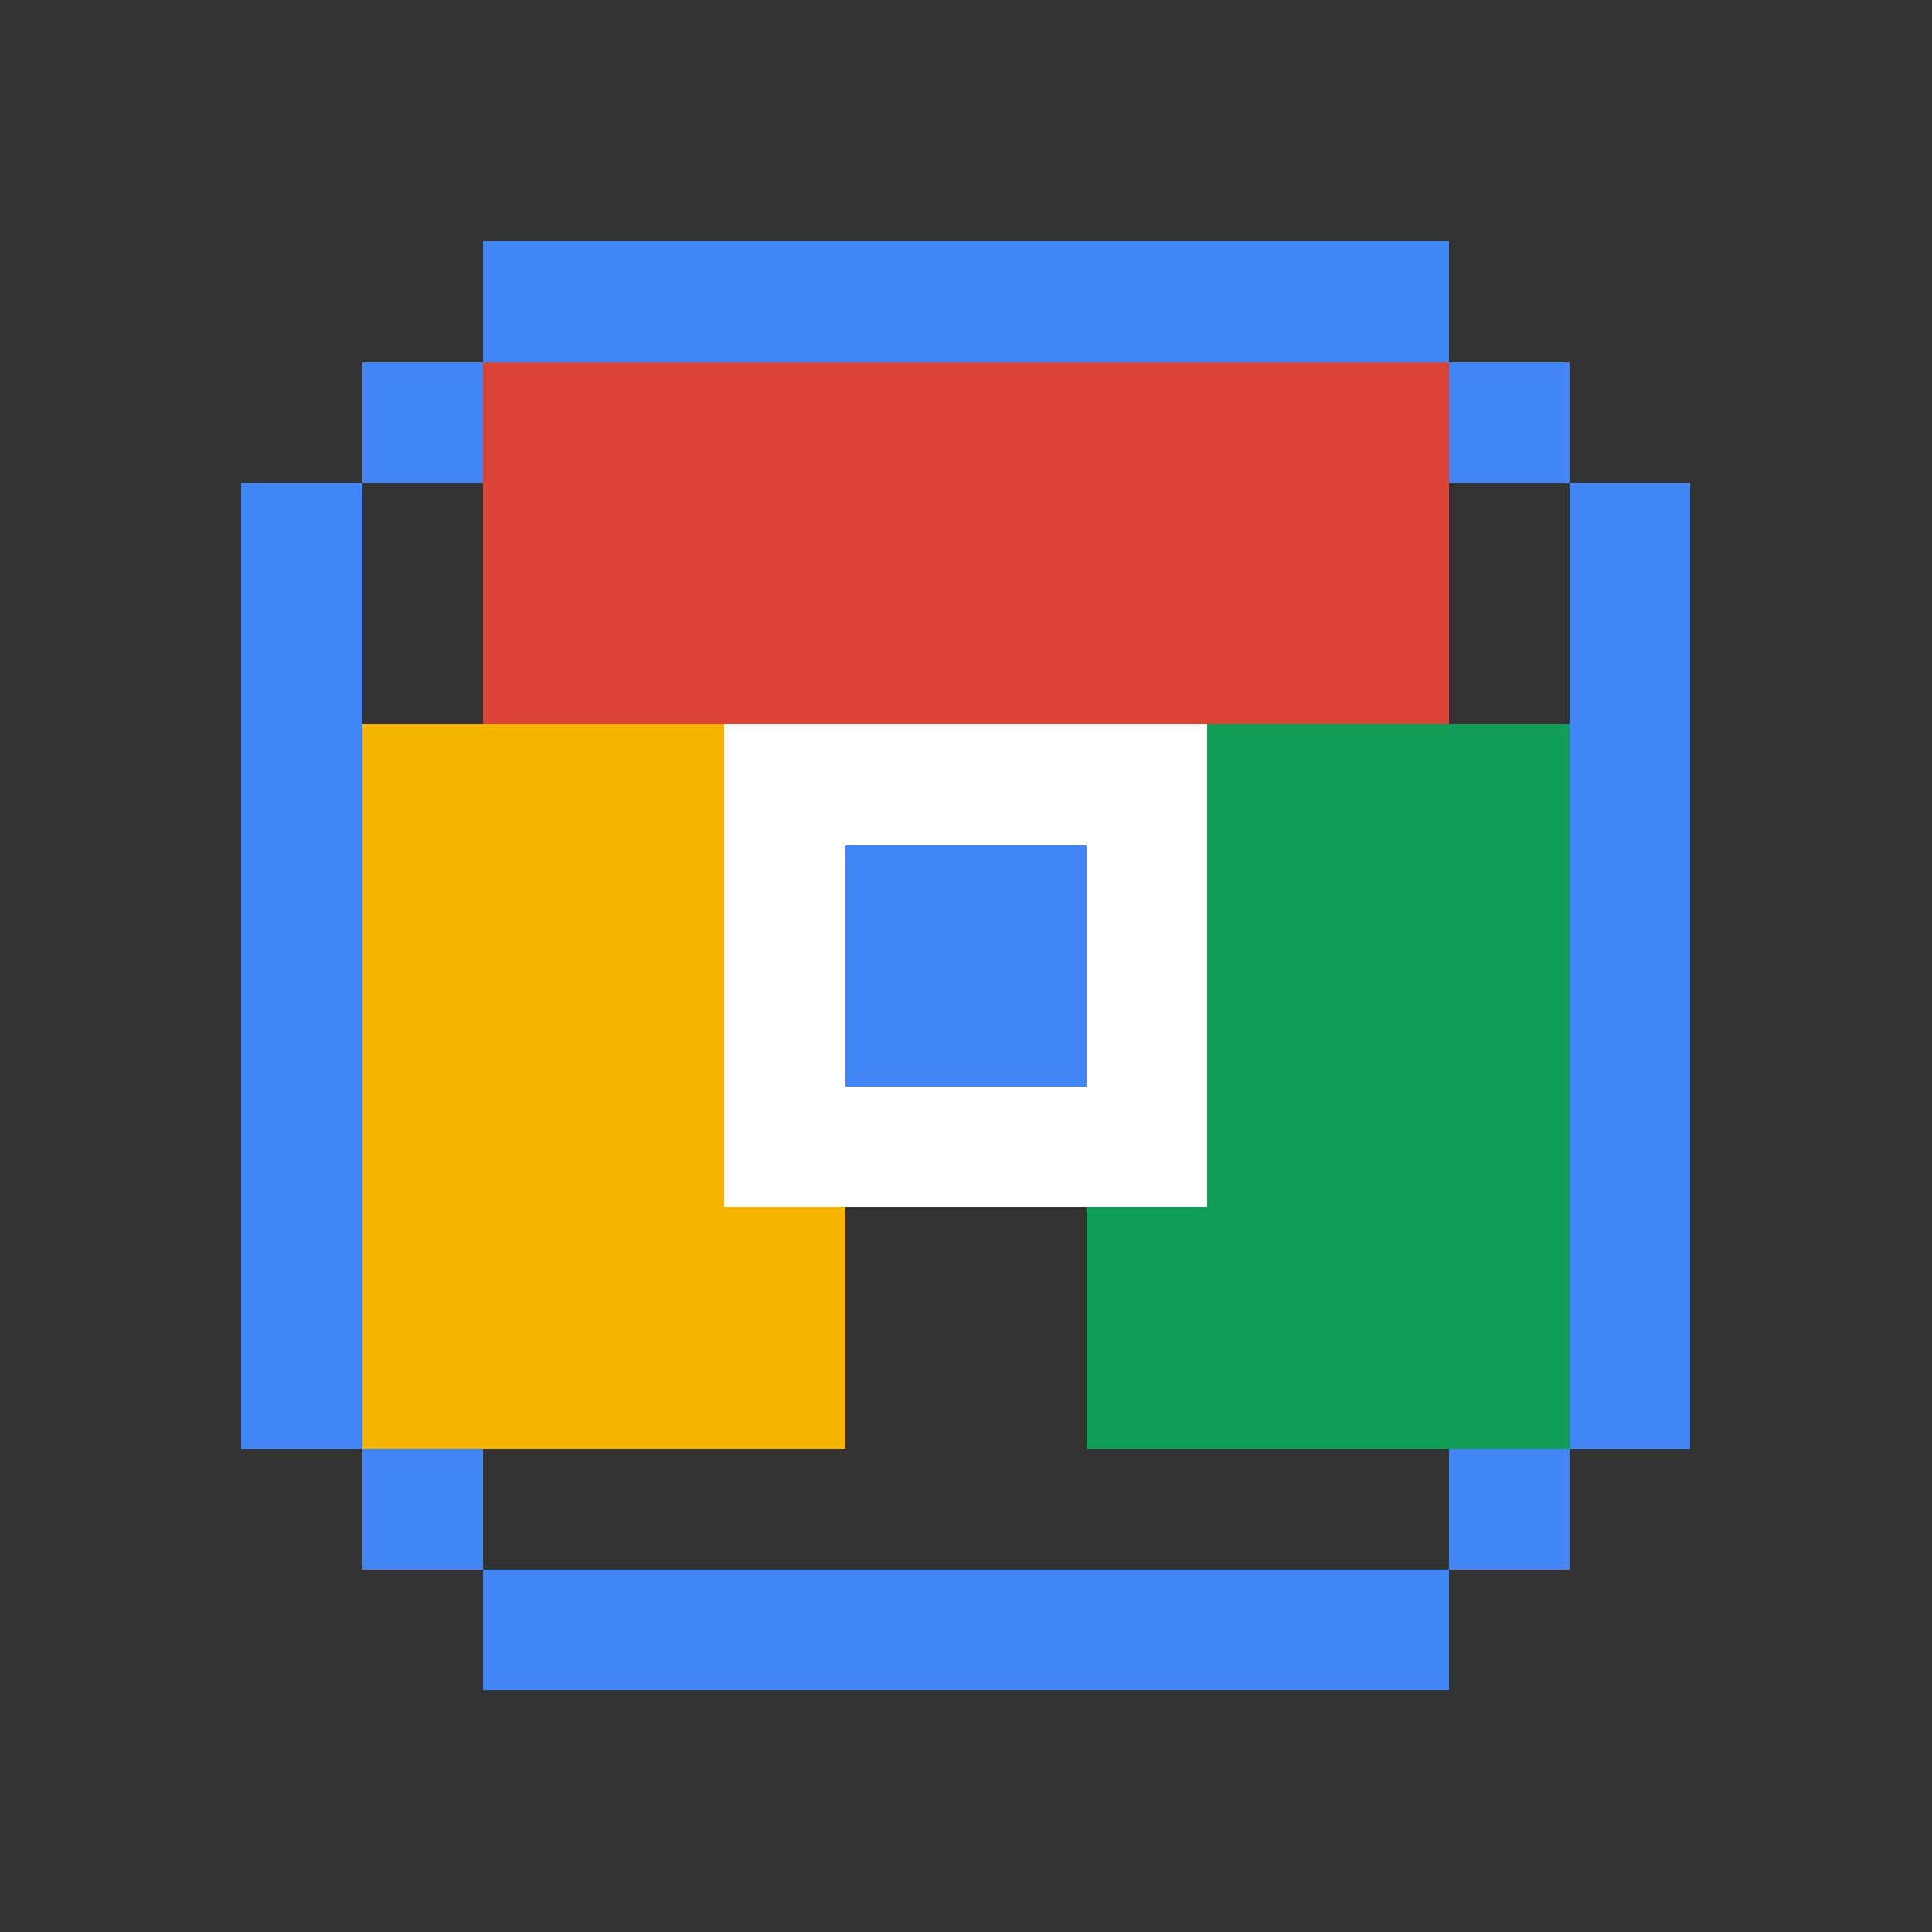
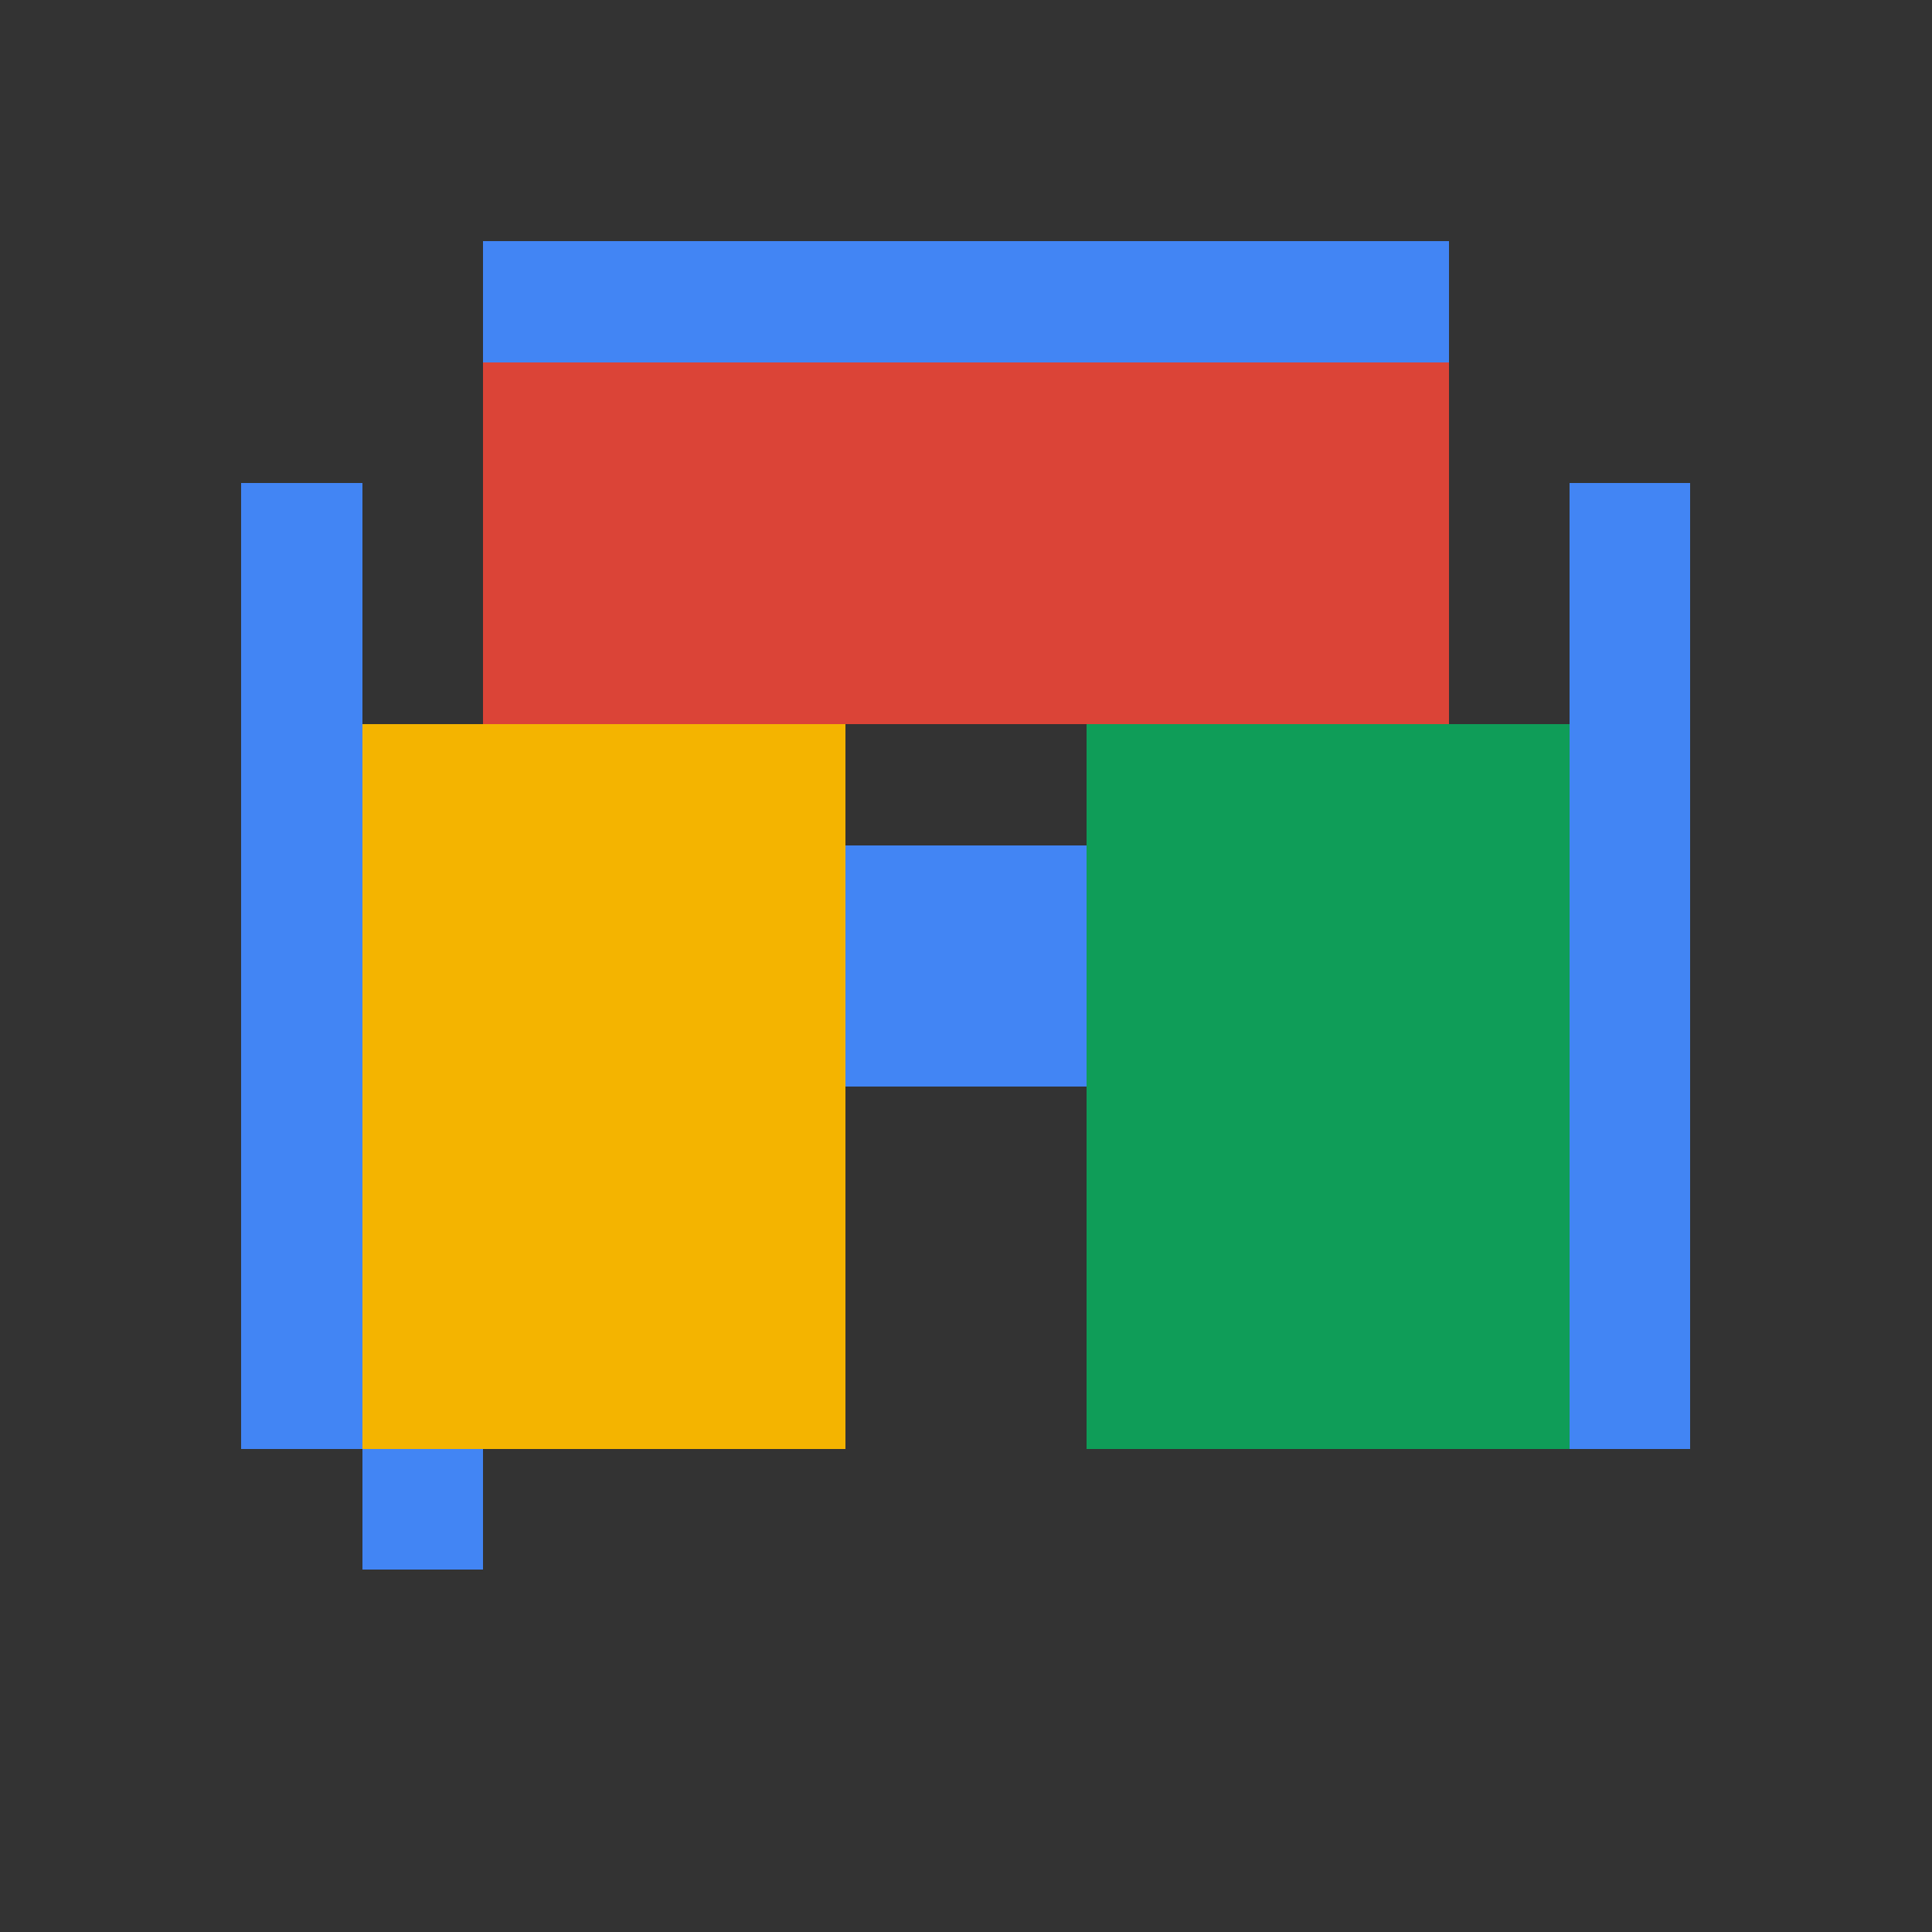
<svg xmlns="http://www.w3.org/2000/svg" viewBox="0 0 64 64" shape-rendering="crispEdges">
  <rect x="0" y="0" width="64" height="64" fill="#333333" stroke="none" />
  <defs>
    <style>
      .chrome-outer { fill: #DB4437; }
      .chrome-yellow { fill: #F4B400; }
      .chrome-green { fill: #0F9D58; }
      .chrome-center { fill: #4285F4; }
      .chrome-inner { fill: #FFFFFF; }
    </style>
  </defs>
  <rect x="16" y="8" width="32" height="4" class="chrome-center" />
-   <rect x="12" y="12" width="4" height="4" class="chrome-center" />
-   <rect x="48" y="12" width="4" height="4" class="chrome-center" />
  <rect x="8" y="16" width="4" height="32" class="chrome-center" />
  <rect x="52" y="16" width="4" height="32" class="chrome-center" />
  <rect x="12" y="48" width="4" height="4" class="chrome-center" />
-   <rect x="48" y="48" width="4" height="4" class="chrome-center" />
-   <rect x="16" y="52" width="32" height="4" class="chrome-center" />
  <rect x="16" y="12" width="32" height="12" class="chrome-outer" />
  <rect x="12" y="24" width="16" height="24" class="chrome-yellow" />
  <rect x="36" y="24" width="16" height="24" class="chrome-green" />
-   <rect x="24" y="24" width="16" height="16" class="chrome-inner" />
  <rect x="28" y="28" width="8" height="8" class="chrome-center" />
</svg>